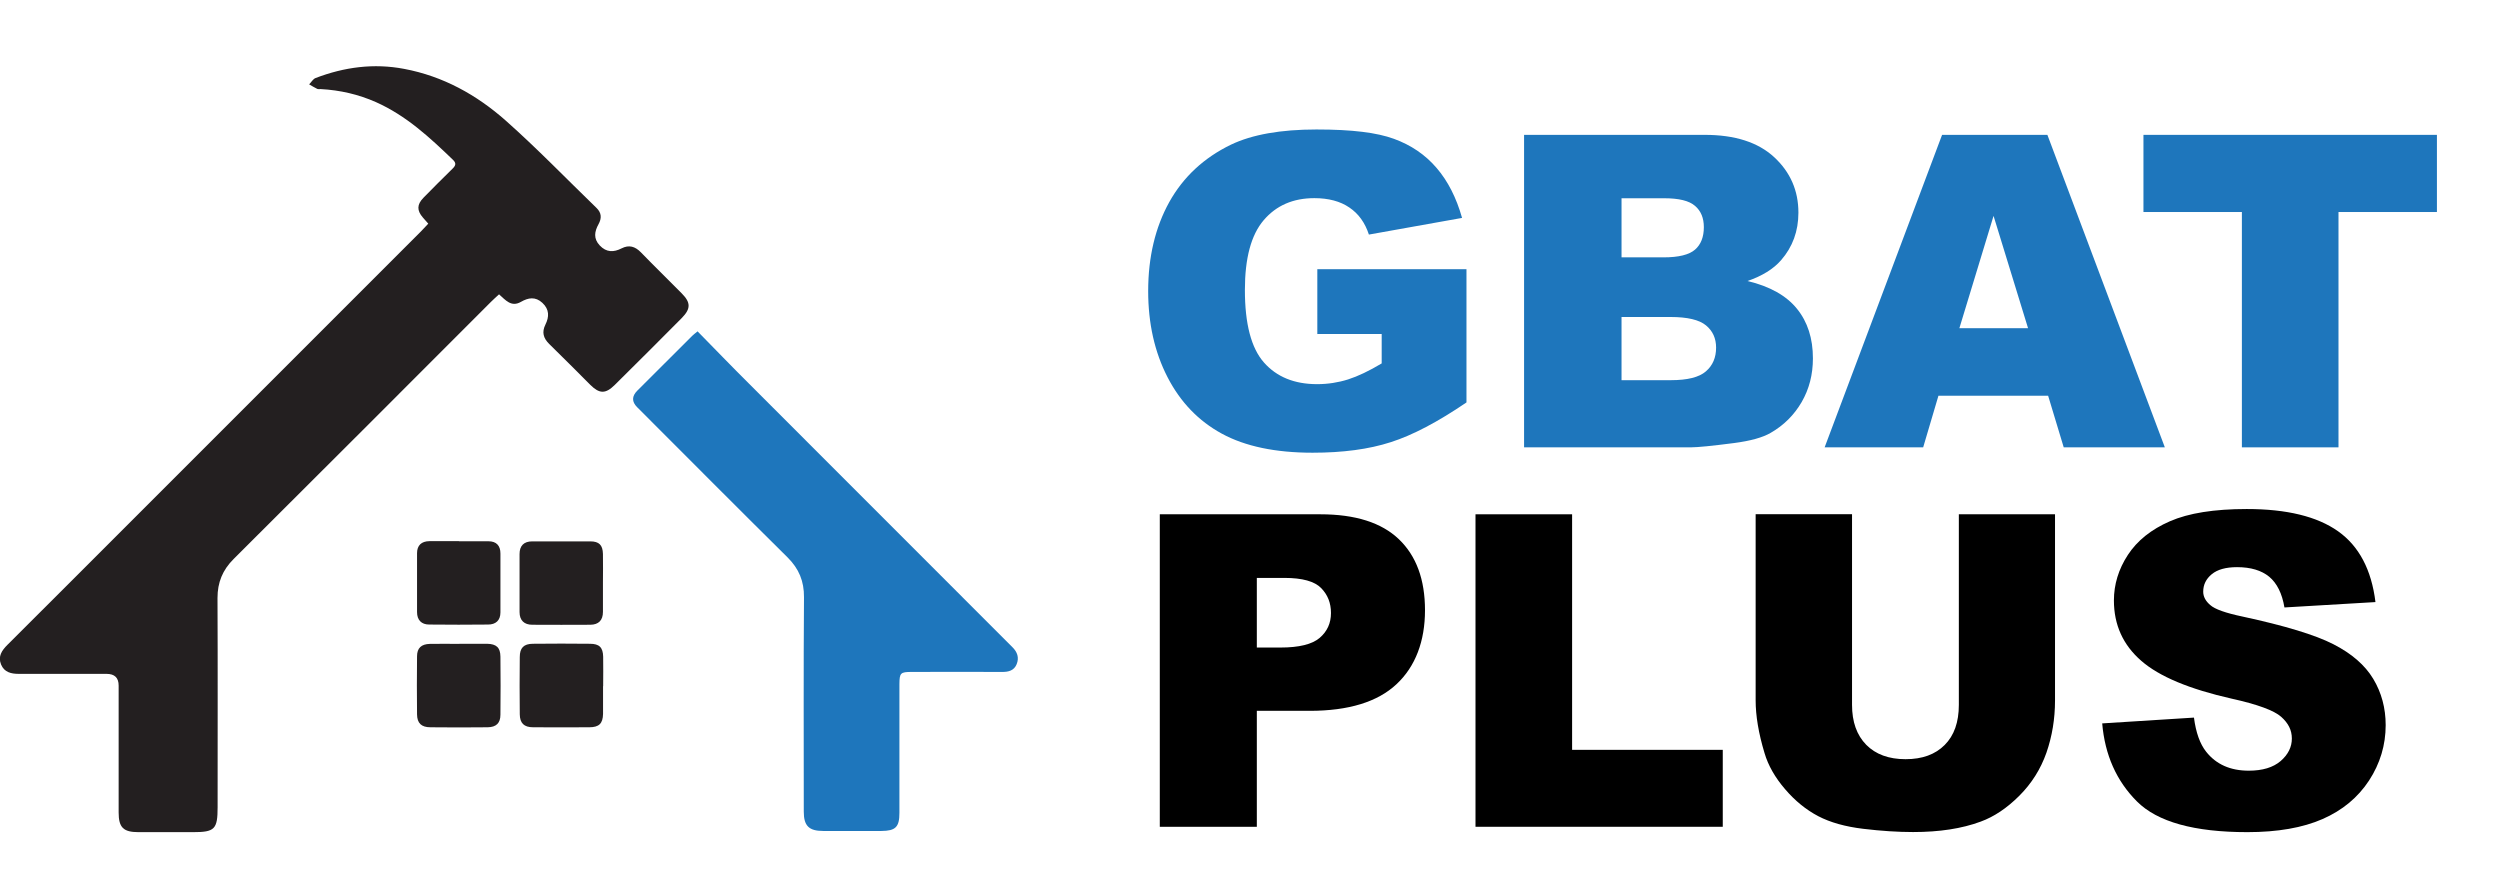
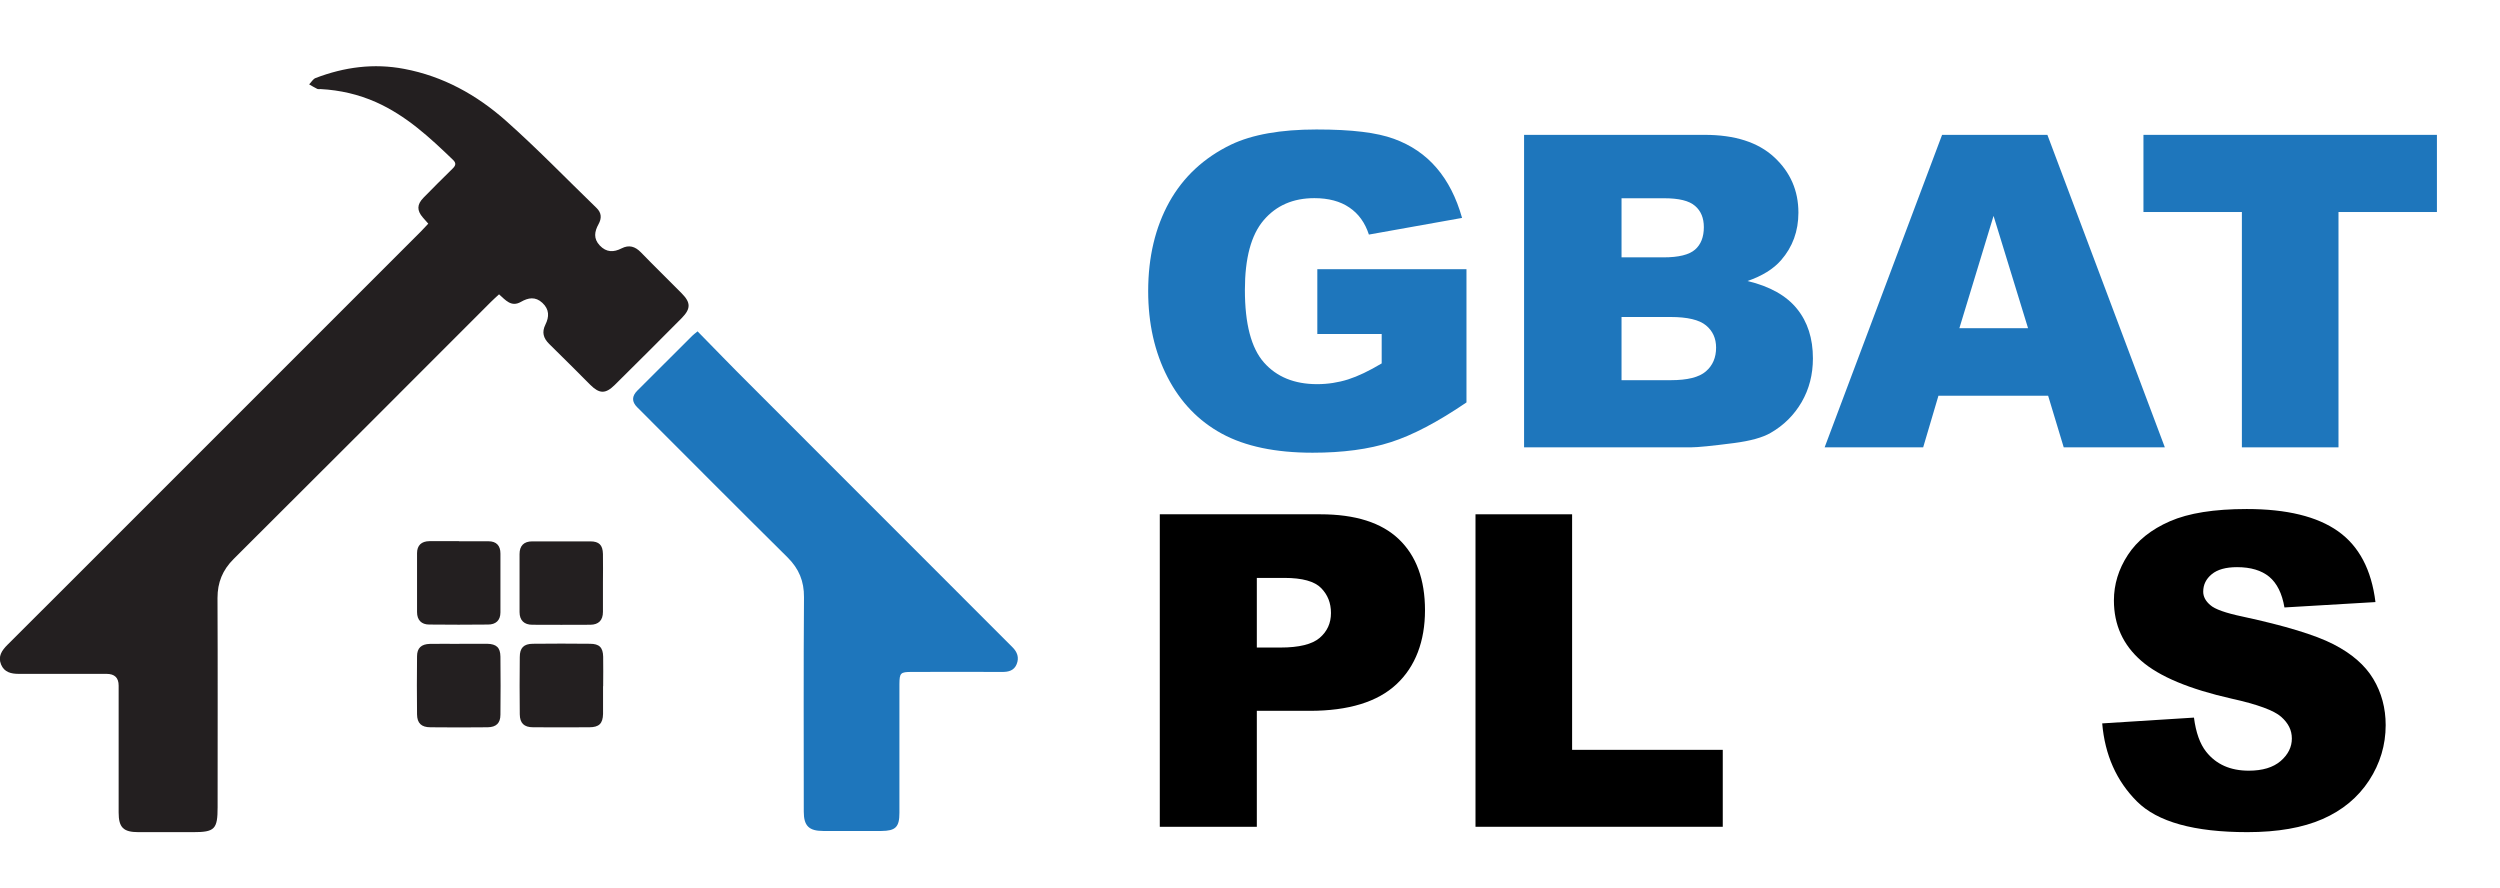
<svg xmlns="http://www.w3.org/2000/svg" id="Calque_1" data-name="Calque 1" viewBox="0 0 232.65 82.64">
  <defs>
    <style>
      .cls-1, .cls-2, .cls-3 {
        stroke-width: 0px;
      }

      .cls-2 {
        fill: #231f20;
      }

      .cls-3 {
        fill: #1e76bc;
      }
    </style>
  </defs>
  <g>
    <path class="cls-2" d="m39.86,20.82c-.22-.25-.37-.41-.51-.58-.56-.65-.56-1.2.05-1.83.89-.91,1.79-1.81,2.71-2.71.29-.28.38-.51.04-.83-2.16-2.08-4.35-4.11-7.15-5.36-1.64-.73-3.36-1.12-5.15-1.22-.11,0-.24.02-.33-.02-.26-.12-.5-.28-.75-.42.2-.2.36-.5.6-.59,2.67-1.02,5.41-1.39,8.24-.85,3.62.68,6.75,2.42,9.45,4.81,2.92,2.59,5.64,5.41,8.45,8.13.48.46.49.97.19,1.51-.38.69-.49,1.34.11,1.98.62.66,1.3.65,2.04.27.69-.35,1.25-.18,1.79.37,1.25,1.29,2.55,2.55,3.81,3.83.84.85.84,1.42,0,2.28-2.07,2.09-4.15,4.16-6.24,6.23-.86.85-1.42.84-2.27,0-1.28-1.27-2.54-2.56-3.83-3.81-.55-.54-.7-1.1-.36-1.79.37-.74.38-1.43-.28-2.04-.65-.6-1.31-.48-1.99-.09-.9.52-1.43-.16-2.04-.7-.28.26-.52.47-.75.7-7.98,7.98-15.95,15.97-23.95,23.93-1.03,1.03-1.5,2.18-1.5,3.63.03,6.49.01,12.98.01,19.47,0,2.05-.27,2.32-2.28,2.32h-5.08c-1.41,0-1.85-.43-1.85-1.83v-11.81q0-1.09-1.12-1.09H1.75c-.72,0-1.35-.15-1.65-.87-.31-.76.07-1.31.6-1.84,4.11-4.09,8.2-8.19,12.3-12.29,8.73-8.73,17.45-17.45,26.18-26.18.21-.21.41-.44.67-.71h0Z" />
    <path class="cls-3" d="m64.9,30.82c1.61,1.64,3.18,3.27,4.79,4.87,7.97,7.98,15.95,15.96,23.93,23.94.2.2.39.4.59.59.46.45.65.98.4,1.59-.24.59-.75.73-1.36.72-2.8-.02-5.6,0-8.4,0-1.06,0-1.14.09-1.15,1.14v11.98c0,1.32-.36,1.67-1.68,1.68h-5.41c-1.33,0-1.81-.48-1.81-1.79,0-6.65-.03-13.31.02-19.96.01-1.5-.47-2.65-1.52-3.7-4.69-4.64-9.34-9.32-14.01-13.99q-.76-.76.02-1.54c1.71-1.71,3.41-3.41,5.12-5.11.11-.11.25-.21.48-.4v-.02Z" />
    <path class="cls-2" d="m42.75,59.91c.86,0,1.72,0,2.58,0,.87.02,1.23.35,1.24,1.2.02,1.8.02,3.6,0,5.4,0,.78-.39,1.16-1.19,1.17-1.77.02-3.55.02-5.32,0-.85,0-1.24-.38-1.25-1.2-.02-1.8-.02-3.6,0-5.4,0-.78.4-1.14,1.2-1.16.91-.02,1.83,0,2.74,0h0Z" />
    <path class="cls-2" d="m42.71,50.37h2.74c.75,0,1.12.41,1.12,1.14v5.48c0,.75-.44,1.13-1.15,1.13-1.83.02-3.66.02-5.48,0-.72,0-1.13-.42-1.13-1.16,0-1.83,0-3.65,0-5.48,0-.73.41-1.11,1.15-1.12h2.75Z" />
    <path class="cls-2" d="m56.12,63.86c0,.86,0,1.72,0,2.58-.02.89-.37,1.24-1.28,1.24-1.74.01-3.49.01-5.23,0-.84,0-1.23-.38-1.24-1.21-.02-1.77-.02-3.54,0-5.32,0-.86.37-1.23,1.21-1.24,1.77-.02,3.55-.02,5.32,0,.87,0,1.21.34,1.23,1.2.02.91,0,1.83,0,2.74h0Z" />
    <path class="cls-2" d="m56.11,54.28v2.66c0,.79-.41,1.19-1.17,1.2-1.8.02-3.6,0-5.4,0-.76,0-1.19-.41-1.19-1.18,0-1.8,0-3.6,0-5.4,0-.76.39-1.18,1.18-1.18,1.8,0,3.6,0,5.4,0,.83,0,1.16.35,1.18,1.17.02.91,0,1.83,0,2.74h0Z" />
  </g>
  <g>
    <path class="cls-3" d="m122.59,31.1v-6.05h13.88v12.4c-2.66,1.81-5.01,3.05-7.05,3.7-2.04.66-4.47.98-7.27.98-3.45,0-6.27-.59-8.44-1.77-2.17-1.18-3.86-2.93-5.06-5.26-1.2-2.33-1.8-5-1.8-8.01,0-3.17.66-5.93,1.96-8.28,1.31-2.35,3.23-4.13,5.75-5.35,1.97-.94,4.62-1.41,7.95-1.41s5.62.29,7.21.87c1.59.58,2.92,1.48,3.97,2.71,1.05,1.22,1.84,2.77,2.37,4.65l-8.67,1.55c-.36-1.1-.96-1.94-1.82-2.52-.85-.58-1.94-.87-3.26-.87-1.97,0-3.54.68-4.71,2.05-1.17,1.37-1.75,3.53-1.75,6.5,0,3.15.59,5.4,1.77,6.74s2.83,2.02,4.95,2.02c1,0,1.96-.15,2.88-.44.91-.29,1.96-.79,3.13-1.49v-2.74h-6.01Z" />
    <path class="cls-3" d="m141.83,12.55h16.82c2.8,0,4.96.69,6.46,2.08,1.5,1.39,2.25,3.11,2.25,5.16,0,1.72-.54,3.19-1.61,4.42-.71.82-1.76,1.47-3.13,1.94,2.09.5,3.63,1.37,4.61,2.59.99,1.22,1.48,2.76,1.48,4.61,0,1.51-.35,2.86-1.05,4.07-.7,1.2-1.66,2.16-2.88,2.86-.75.44-1.89.75-3.41.95-2.02.26-3.37.4-4.03.4h-15.51V12.55Zm9.07,11.4h3.91c1.4,0,2.38-.24,2.93-.72.55-.48.82-1.18.82-2.09,0-.85-.27-1.51-.82-1.98-.55-.48-1.5-.71-2.87-.71h-3.97v5.51Zm0,11.43h4.58c1.55,0,2.64-.27,3.27-.82.64-.55.95-1.29.95-2.21,0-.86-.31-1.55-.94-2.07-.63-.52-1.73-.78-3.3-.78h-4.56v5.89Z" />
    <path class="cls-3" d="m190.59,36.83h-10.2l-1.42,4.8h-9.17l10.93-29.08h9.8l10.93,29.08h-9.41l-1.45-4.8Zm-1.86-6.29l-3.21-10.45-3.18,10.45h6.39Z" />
    <path class="cls-3" d="m199.47,12.55h27.31v7.18h-9.16v21.9h-8.99v-21.9h-9.16v-7.18Z" />
    <path class="cls-1" d="m107.93,47.86h14.94c3.25,0,5.69.77,7.31,2.32,1.62,1.55,2.43,3.75,2.43,6.61s-.88,5.23-2.65,6.88c-1.76,1.65-4.46,2.48-8.08,2.48h-4.92v10.79h-9.03v-29.08Zm9.03,12.4h2.2c1.73,0,2.95-.3,3.65-.9.7-.6,1.05-1.37,1.05-2.31s-.3-1.69-.91-2.32c-.61-.63-1.75-.95-3.43-.95h-2.56v6.49Z" />
    <path class="cls-1" d="m137.31,47.86h8.99v21.92h14.02v7.16h-23.01v-29.08Z" />
-     <path class="cls-1" d="m182.27,47.86h8.97v17.32c0,1.72-.27,3.34-.8,4.87-.54,1.53-1.38,2.86-2.52,4-1.14,1.14-2.34,1.95-3.6,2.41-1.75.65-3.84.97-6.29.97-1.41,0-2.96-.1-4.63-.3-1.67-.2-3.07-.59-4.2-1.18-1.12-.59-2.15-1.42-3.08-2.51-.93-1.08-1.57-2.2-1.91-3.35-.56-1.85-.83-3.49-.83-4.92v-17.32h8.97v17.74c0,1.59.44,2.82,1.32,3.72.88.89,2.1,1.34,3.66,1.34s2.76-.44,3.64-1.32c.88-.88,1.32-2.12,1.32-3.74v-17.74Z" />
    <path class="cls-1" d="m195.62,67.32l8.55-.54c.18,1.39.56,2.45,1.13,3.17.93,1.18,2.25,1.77,3.97,1.77,1.28,0,2.27-.3,2.97-.9.69-.6,1.04-1.3,1.04-2.09s-.33-1.43-.99-2.02c-.66-.59-2.2-1.16-4.6-1.69-3.94-.89-6.75-2.06-8.43-3.53-1.69-1.47-2.54-3.34-2.54-5.61,0-1.49.43-2.91,1.3-4.24.87-1.33,2.17-2.37,3.91-3.13,1.74-.76,4.12-1.14,7.15-1.14,3.72,0,6.55.69,8.5,2.07,1.95,1.38,3.11,3.58,3.48,6.59l-8.47.5c-.22-1.31-.7-2.26-1.42-2.86-.72-.59-1.72-.89-2.99-.89-1.04,0-1.83.22-2.36.66s-.79.98-.79,1.62c0,.46.22.88.66,1.25.42.38,1.43.74,3.01,1.07,3.93.85,6.74,1.7,8.44,2.57s2.94,1.94,3.71,3.22c.77,1.28,1.16,2.72,1.16,4.31,0,1.86-.52,3.58-1.55,5.16-1.03,1.57-2.47,2.77-4.32,3.58-1.85.81-4.18,1.22-7,1.22-4.95,0-8.37-.95-10.28-2.86-1.9-1.9-2.98-4.32-3.23-7.26Z" />
  </g>
</svg>